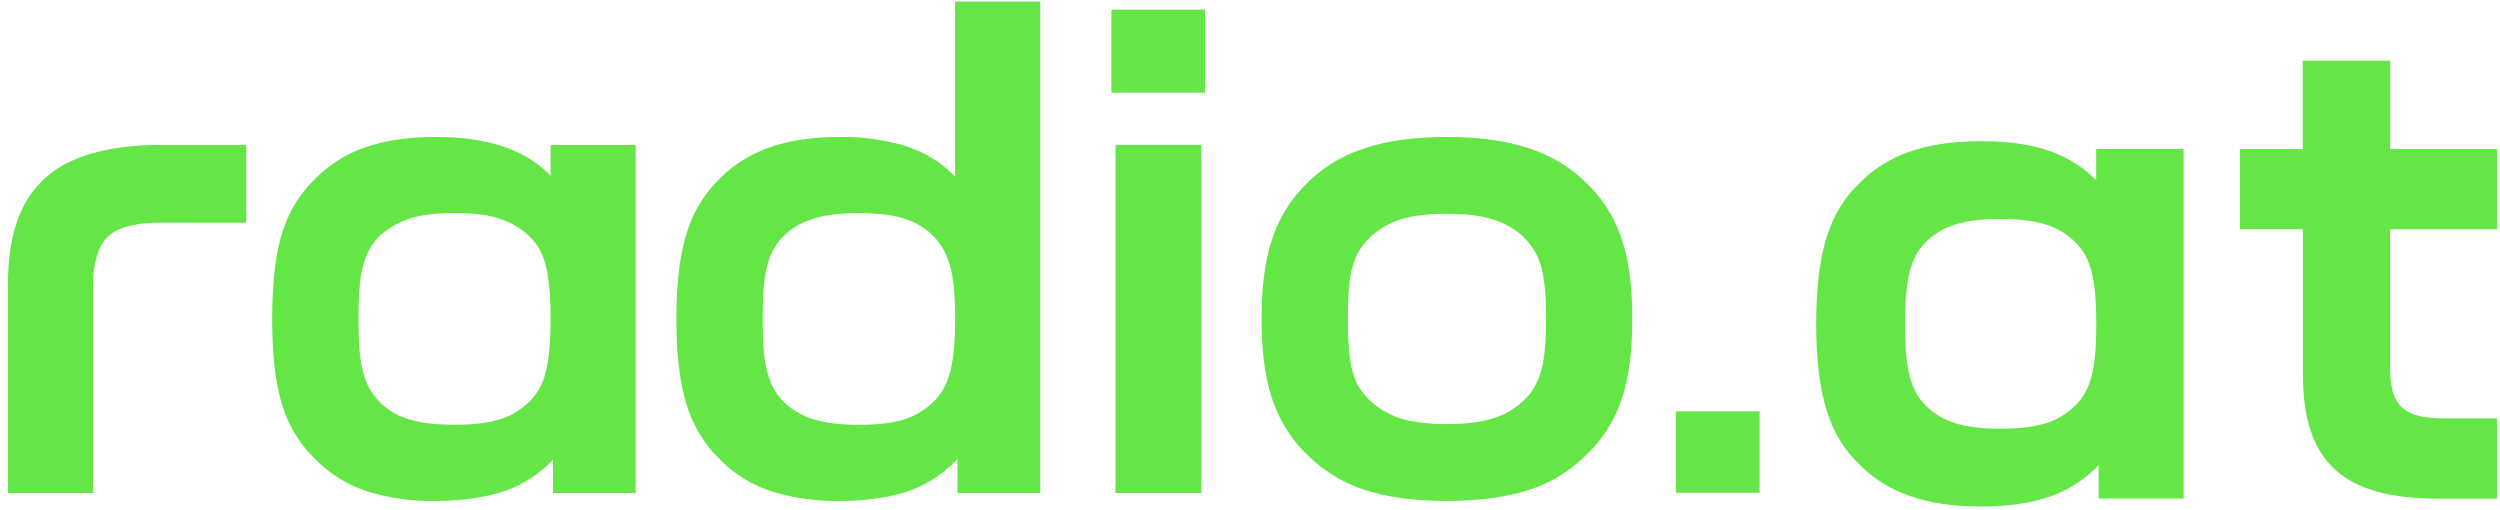
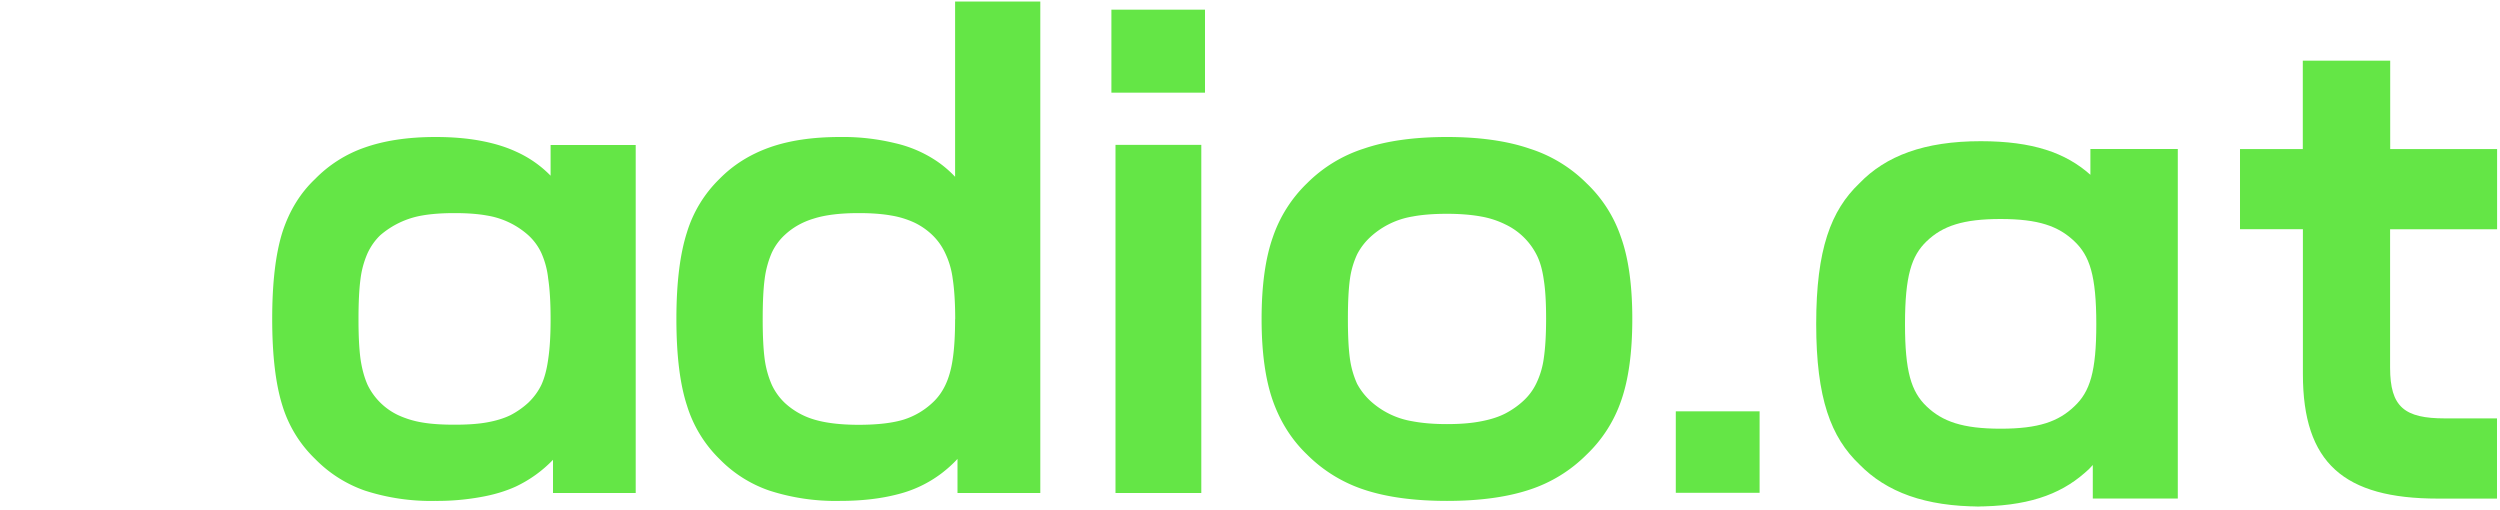
<svg xmlns="http://www.w3.org/2000/svg" viewBox="0 0 250 51" fill="none">
  <path fill="#64E646" fill-rule="evenodd" d="M94.12 47.36c.62-.47 1.16-.96 1.63-1.47v3.41h8.28V.15h-8.52v17.53a11.05 11.05 0 0 0-1.87-1.59 12.36 12.36 0 0 0-4.12-1.77A21.98 21.98 0 0 0 84 13.7c-2.75 0-5.11.35-7.09 1.06-1.95.7-3.61 1.75-4.97 3.14a12.6 12.6 0 0 0-3.24 5.32c-.7 2.17-1.06 5.06-1.06 8.67 0 3.62.35 6.51 1.06 8.67a12.7 12.7 0 0 0 3.27 5.36 12.7 12.7 0 0 0 4.97 3.14A21.5 21.5 0 0 0 84 50.09c2.15 0 4.06-.22 5.72-.65a12.1 12.1 0 0 0 4.4-2.08Zm1.4-15.43c0-1.66-.09-3.02-.25-4.06a8.36 8.36 0 0 0-.75-2.56 6 6 0 0 0-1.29-1.81 6.86 6.86 0 0 0-1.77-1.23 8.95 8.95 0 0 0-2.35-.72c-.89-.16-1.97-.24-3.24-.24-1.84 0-3.34.18-4.5.55-1.13.34-2.1.89-2.9 1.64-.54.5-.97 1.09-1.29 1.77a9.63 9.63 0 0 0-.71 2.6c-.14 1.04-.2 2.4-.2 4.06 0 1.61.06 2.94.2 4a9.6 9.6 0 0 0 .71 2.55 6 6 0 0 0 1.3 1.81 7.39 7.39 0 0 0 2.86 1.64c1.16.36 2.67.55 4.53.55 1.89 0 3.39-.18 4.5-.52a7.5 7.5 0 0 0 2.86-1.67c.55-.5.98-1.1 1.3-1.77.34-.71.59-1.57.74-2.6.16-1.05.24-2.38.24-4ZM43.54 50.09a21.4 21.4 0 0 1-7.05-1.03 12.89 12.89 0 0 1-4.98-3.17 12.43 12.43 0 0 1-3.27-5.33c-.68-2.16-1.02-5.05-1.02-8.67 0-3.61.34-6.5 1.02-8.67.7-2.16 1.8-3.93 3.27-5.32a12.79 12.79 0 0 1 4.94-3.14c1.98-.7 4.34-1.06 7.1-1.06 1.7 0 3.2.13 4.52.38 1.34.25 2.52.61 3.55 1.09a11.22 11.22 0 0 1 3.44 2.4V14.5h8.51v34.8H55.3v-3.32a12.7 12.7 0 0 1-3.71 2.67c-1.05.48-2.23.83-3.55 1.06a24.3 24.3 0 0 1-4.5.38Zm11.28-14.17c.16-1.05.24-2.38.24-4 0-1.65-.08-3-.24-4.05a8.48 8.48 0 0 0-.68-2.56 5.59 5.59 0 0 0-1.3-1.78 8.16 8.16 0 0 0-4.16-1.98c-.88-.16-1.96-.24-3.23-.24-1.25 0-2.33.08-3.24.24a8.64 8.64 0 0 0-4.19 1.98c-.52.5-.94 1.1-1.26 1.78a9.17 9.17 0 0 0-.71 2.59c-.14 1.05-.2 2.39-.2 4.03 0 1.6.06 2.91.2 3.96.15 1.04.4 1.9.71 2.6a6.48 6.48 0 0 0 3.07 3.03 9.4 9.4 0 0 0 2.35.72c.9.16 2 .23 3.27.23s2.35-.07 3.24-.23c.9-.16 1.69-.4 2.35-.72a8.31 8.31 0 0 0 1.8-1.26c.55-.53.98-1.12 1.3-1.78.31-.68.54-1.53.68-2.56Z" clip-rule="evenodd" />
-   <path fill="#64E646" d="M.8 28.38c0-3.23.55-5.87 1.64-7.92a10 10 0 0 1 5.04-4.5c2.27-.98 5.18-1.47 8.72-1.47h8.42v7.78H16c-1.66 0-2.98.2-3.96.61a3.8 3.8 0 0 0-2.07 1.95 9.02 9.02 0 0 0-.65 3.79V49.3H.8V28.38Z" />
  <path fill="#64E646" fill-rule="evenodd" d="M136.39 48.96c2.25.75 5.02 1.13 8.31 1.13 3.27 0 6.03-.38 8.28-1.13a14.33 14.33 0 0 0 5.66-3.48 13.49 13.49 0 0 0 3.47-5.4c.75-2.13 1.12-4.86 1.12-8.19 0-3.36-.38-6.1-1.15-8.22a13.27 13.27 0 0 0-3.41-5.33 14.08 14.08 0 0 0-5.72-3.48c-2.25-.77-5-1.16-8.25-1.16-3.3 0-6.06.39-8.31 1.16a14.11 14.11 0 0 0-5.7 3.48 13.56 13.56 0 0 0-3.4 5.36c-.75 2.12-1.13 4.85-1.13 8.2 0 3.34.38 6.07 1.13 8.19.75 2.11 1.89 3.9 3.4 5.35a14.43 14.43 0 0 0 5.7 3.52Zm11.72-6.83c-.96.19-2.1.28-3.41.28-1.34 0-2.49-.1-3.44-.28a8.2 8.2 0 0 1-4.19-2.01 6.6 6.6 0 0 1-1.36-1.74 9.08 9.08 0 0 1-.72-2.53c-.14-1.02-.2-2.34-.2-3.96 0-1.61.06-2.93.2-3.96a8.6 8.6 0 0 1 .72-2.49c.34-.66.79-1.25 1.36-1.77a8.2 8.2 0 0 1 4.19-2.02c.95-.18 2.1-.27 3.44-.27 1.34 0 2.48.1 3.4.27a8.9 8.9 0 0 1 2.43.79 6.73 6.73 0 0 1 3.13 3.04c.34.66.58 1.5.72 2.52.16 1 .23 2.29.23 3.86 0 1.62-.08 2.94-.23 3.96a8.31 8.31 0 0 1-.75 2.52 5.7 5.7 0 0 1-1.3 1.75c-.54.5-1.15.92-1.8 1.26-.66.34-1.47.6-2.42.78Z" clip-rule="evenodd" />
-   <path fill="#64E646" d="M111.55 14.49h8.58V49.3h-8.58V14.5ZM111.14.97h9.36v8.3h-9.36V.96Zm64.82 40.16h-8.38v8.15h8.38v-8.15Zm22.11 9.52c-5.55 0-9.42-1.44-12.13-4.21-2.84-2.71-4.32-6.58-4.32-14.05 0-7.48 1.48-11.35 4.32-14.06 2.64-2.74 6.48-4.21 12.13-4.21 5.21 0 8.5 1.16 10.97 3.36l.58.55V14.9h8.74v34.95h-8.5V46.5c-.24.28-.51.55-.82.8-2.54 2.22-5.83 3.35-10.97 3.35Zm2-7.78c3.8 0 5.78-.72 7.36-2.23 1.58-1.47 2.2-3.5 2.2-8.22 0-4.87-.66-6.85-2.2-8.3-1.58-1.5-3.56-2.22-7.37-2.22-3.73 0-5.79.68-7.4 2.23-1.5 1.44-2.16 3.42-2.16 8.29 0 4.73.62 6.75 2.16 8.22 1.58 1.51 3.6 2.23 7.4 2.23Zm43.72 6.99c-9.4 0-13.5-3.56-13.5-12.44v-14.5H224v-8.01h6.28V6.07h8.74v8.84h10.69v8.02h-10.7v13.84c0 3.94 1.44 5.07 5.49 5.07h5.2v8.02h-5.92Z" />
+   <path fill="#64E646" d="M111.55 14.49h8.58V49.3h-8.58V14.5ZM111.14.97h9.36v8.3h-9.36V.96Zm64.82 40.16h-8.38v8.15h8.38v-8.15Zm22.11 9.52c-5.55 0-9.42-1.44-12.13-4.21-2.84-2.71-4.32-6.58-4.32-14.05 0-7.48 1.48-11.35 4.32-14.06 2.64-2.74 6.48-4.21 12.13-4.21 5.21 0 8.5 1.16 10.97 3.36V14.9h8.74v34.95h-8.5V46.5c-.24.28-.51.55-.82.8-2.54 2.22-5.83 3.35-10.97 3.35Zm2-7.78c3.8 0 5.78-.72 7.36-2.23 1.58-1.47 2.2-3.5 2.2-8.22 0-4.87-.66-6.85-2.2-8.3-1.58-1.5-3.56-2.22-7.37-2.22-3.73 0-5.79.68-7.4 2.23-1.5 1.44-2.16 3.42-2.16 8.29 0 4.73.62 6.75 2.16 8.22 1.58 1.51 3.6 2.23 7.4 2.23Zm43.72 6.99c-9.4 0-13.5-3.56-13.5-12.44v-14.5H224v-8.01h6.28V6.07h8.74v8.84h10.69v8.02h-10.7v13.84c0 3.94 1.44 5.07 5.49 5.07h5.2v8.02h-5.92Z" />
</svg>